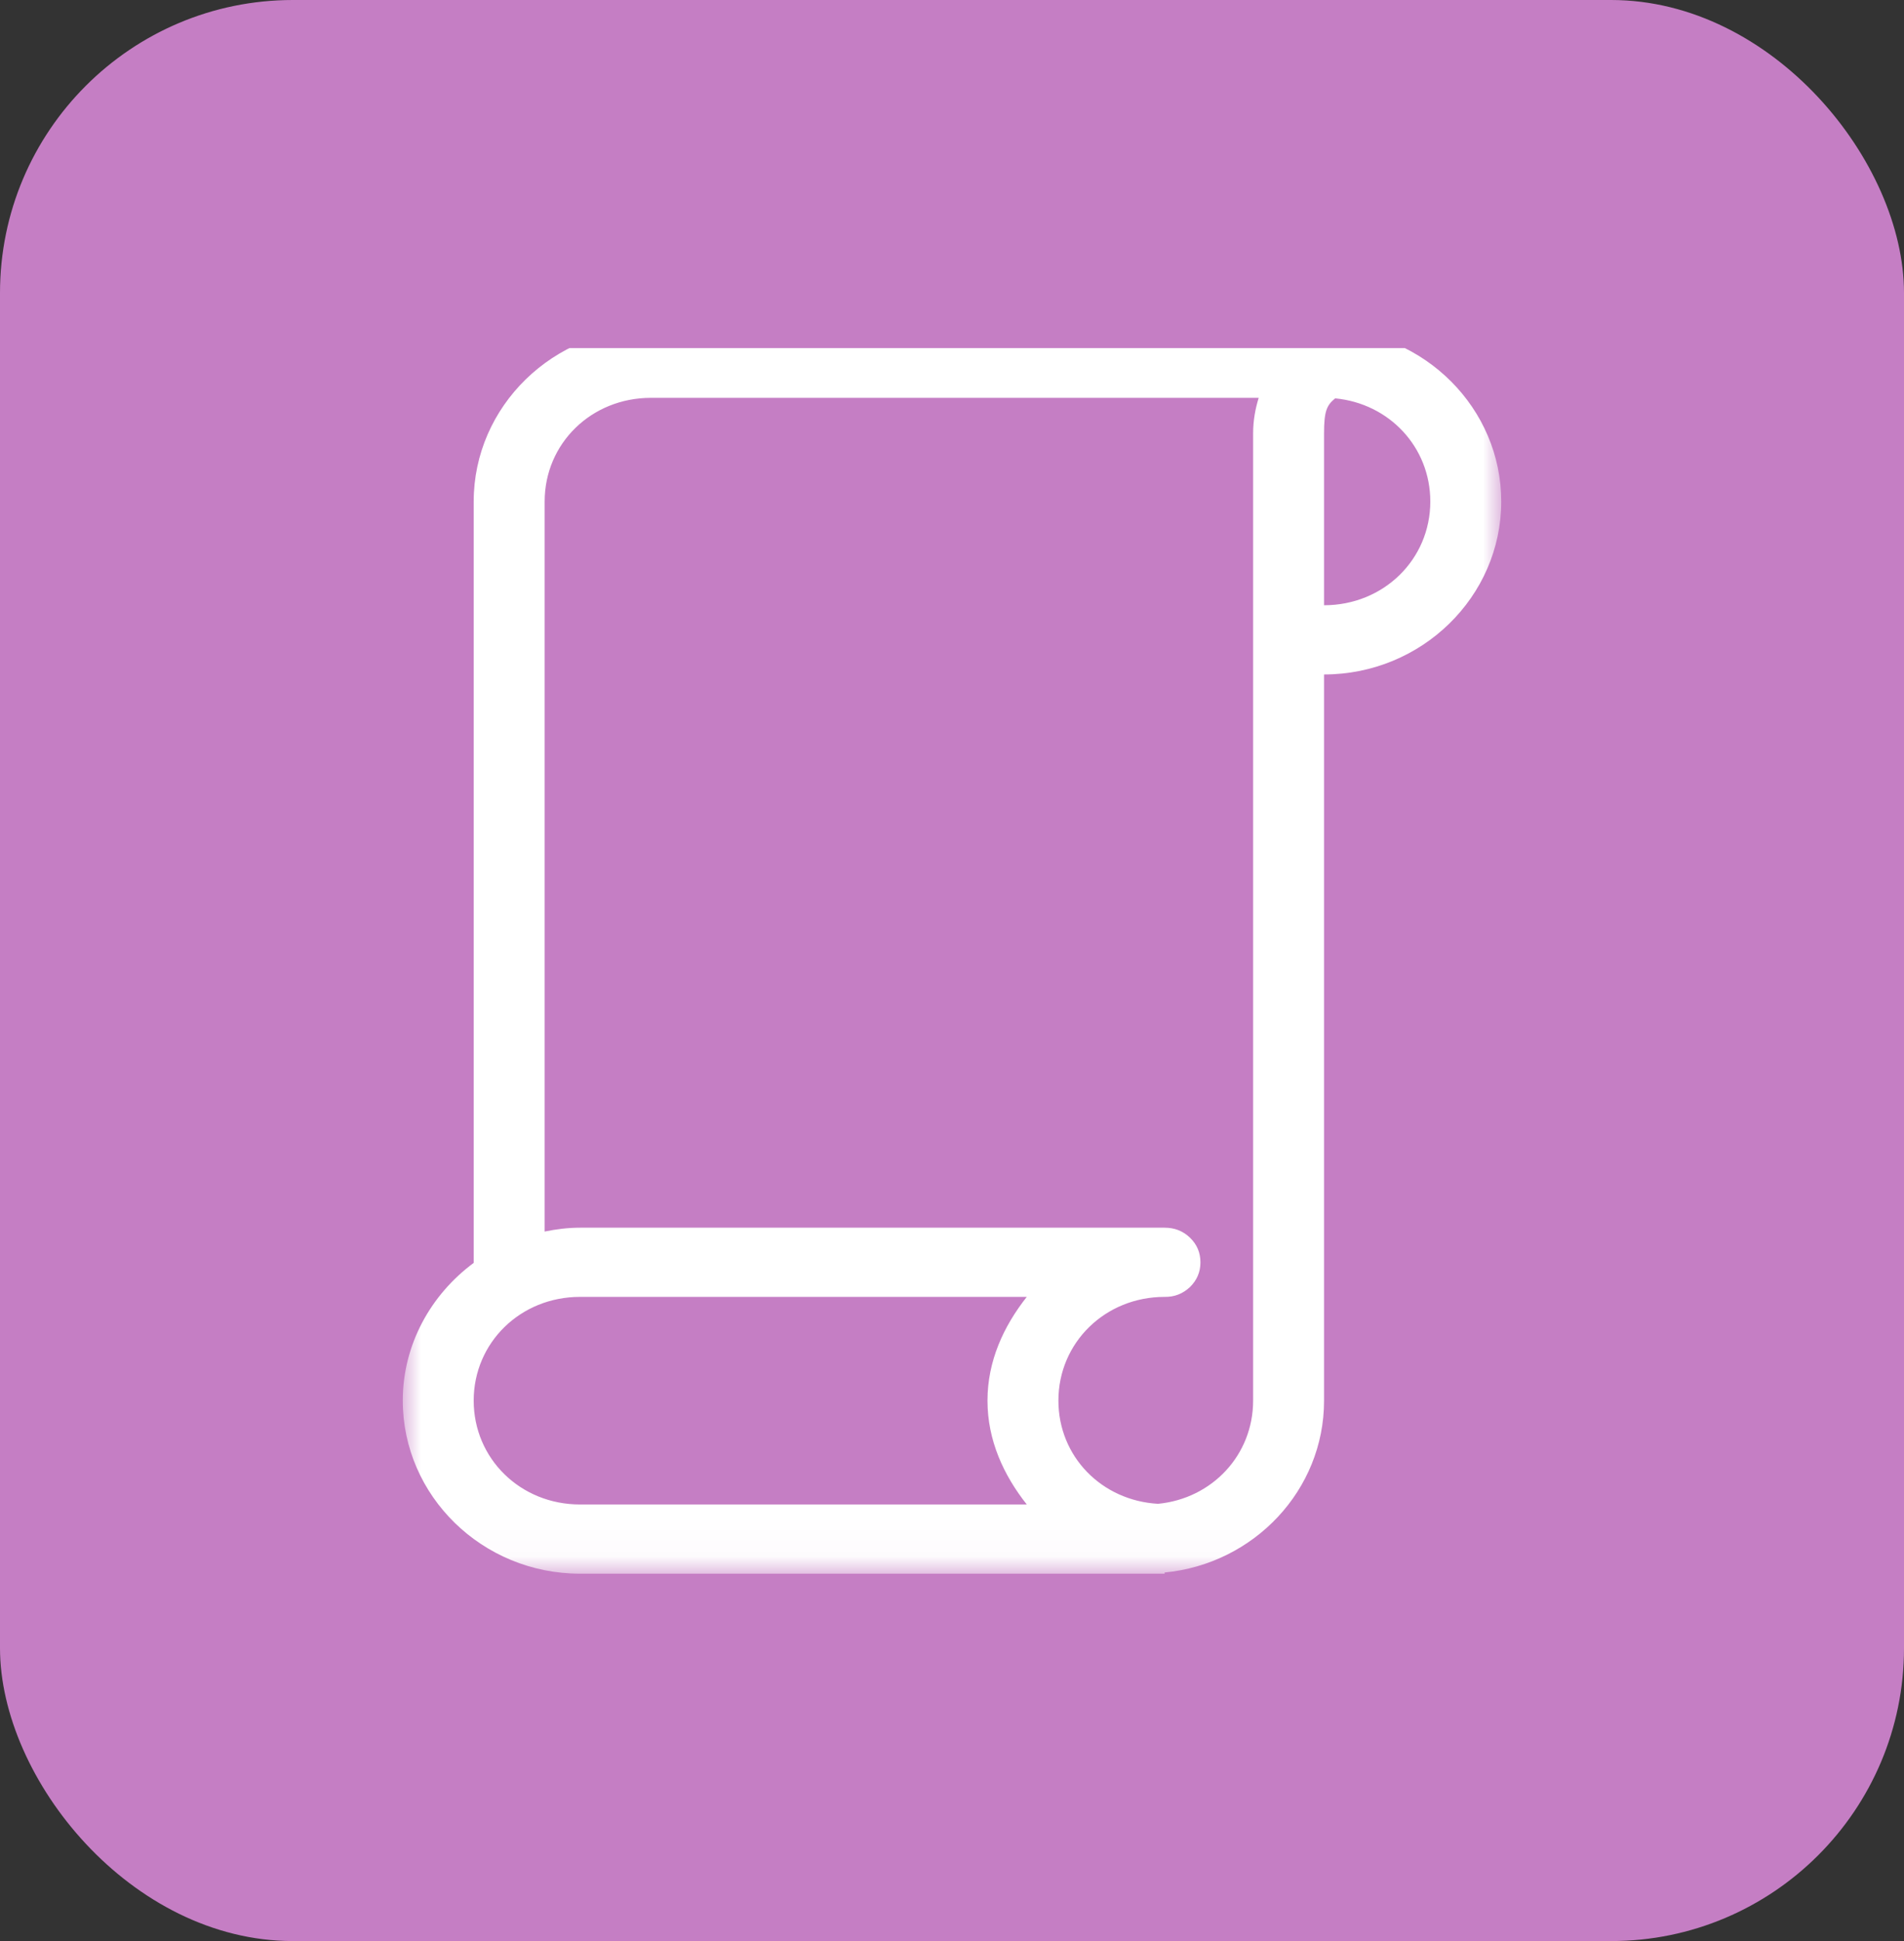
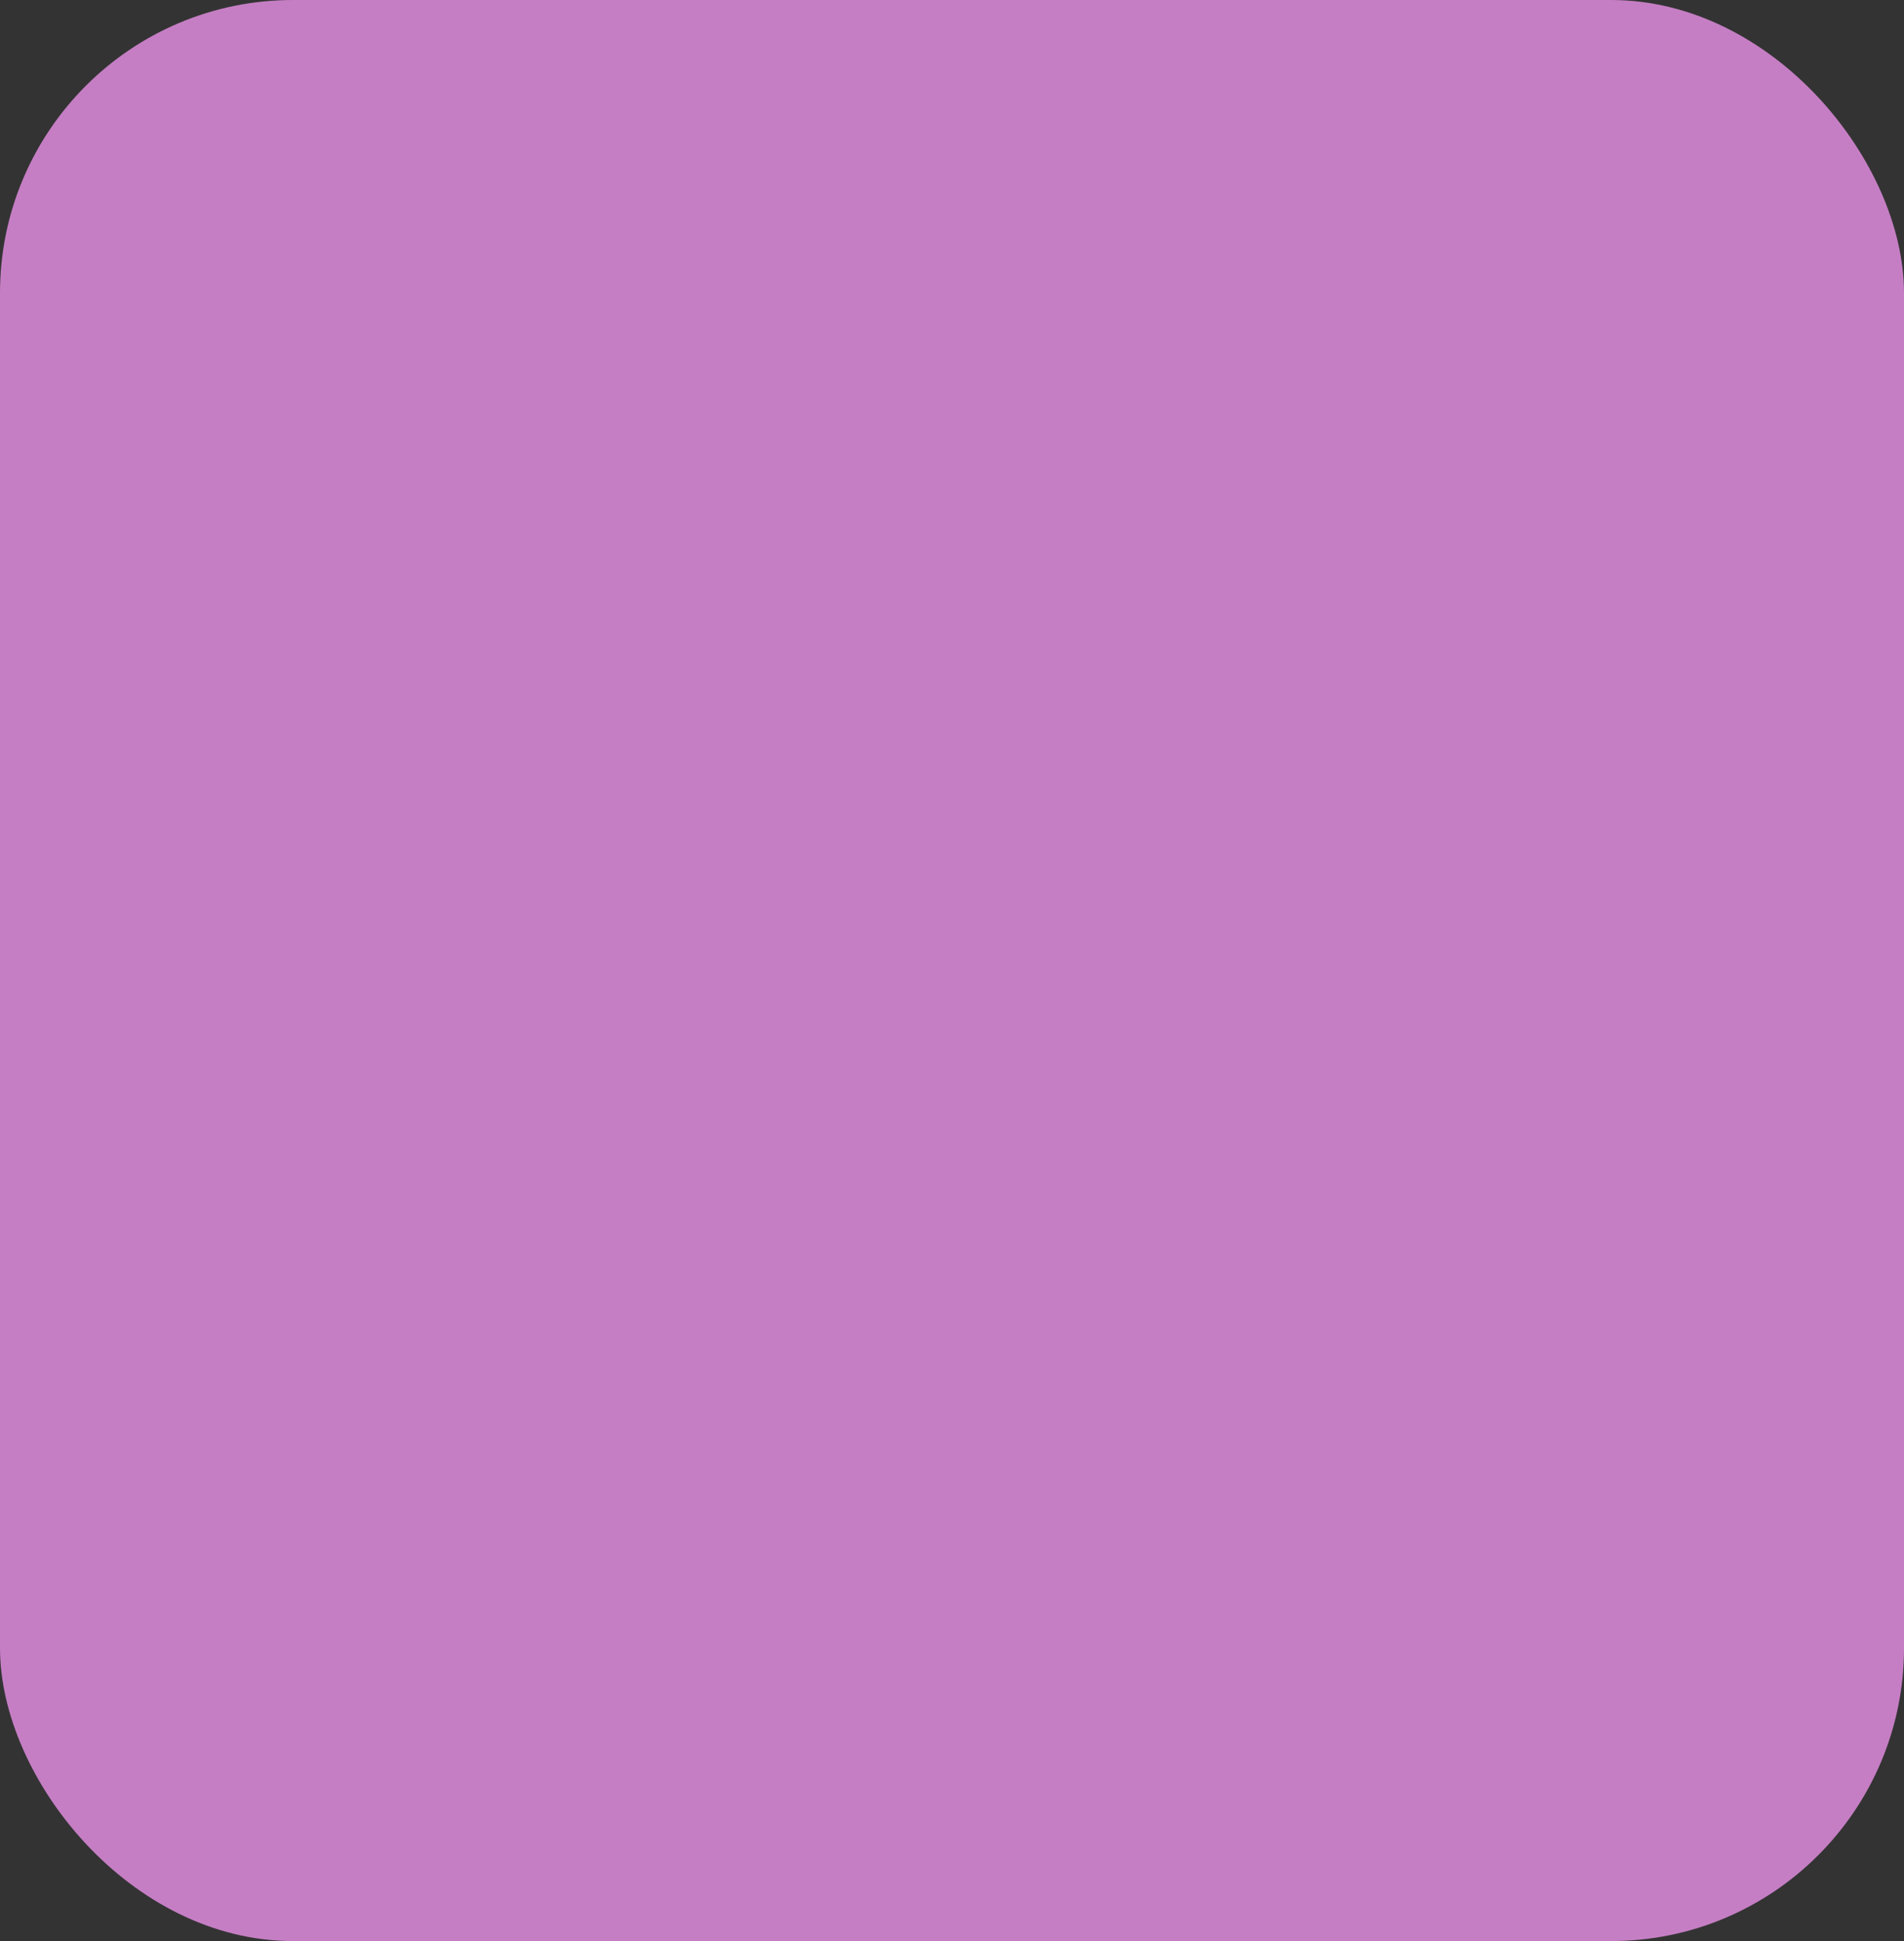
<svg xmlns="http://www.w3.org/2000/svg" width="52" height="53" viewBox="0 0 52 53" fill="none">
  <rect x="0" y="0" width="52" height="53" fill="#333333" stroke="none" />
  <rect width="52" height="53" rx="8" fill="#C57EC4" />
  <g clip-path="url(#clip0_7_57)">
    <mask id="mask0_7_57" style="mask-type:luminance" maskUnits="userSpaceOnUse" x="11" y="8" width="30" height="35">
      <path d="M11 8.969H41V42.969H11V8.969Z" fill="white" />
    </mask>
    <g mask="url(#mask0_7_57)">
      <path d="M17.776 8.973C15.112 8.973 12.937 11.096 12.937 13.694V34.469C12.937 34.473 12.937 34.478 12.937 34.483C11.769 35.347 11 36.71 11 38.243C11 40.846 13.175 42.969 15.839 42.969H31.807V42.937C34.248 42.703 36.161 40.686 36.161 38.248V18.416C38.825 18.416 41 16.293 41 13.694C41 11.151 38.916 9.074 36.328 8.987C36.309 8.982 36.29 8.978 36.266 8.973C36.252 8.973 36.237 8.973 36.223 8.973C36.199 8.973 36.18 8.973 36.161 8.973H17.776ZM17.776 10.863H34.376C34.286 11.155 34.224 11.476 34.224 11.833V38.243C34.224 39.73 33.103 40.919 31.627 41.061C30.088 40.974 28.906 39.771 28.906 38.243C28.906 36.66 30.183 35.411 31.807 35.411C32.078 35.416 32.306 35.324 32.501 35.141C32.69 34.954 32.785 34.73 32.785 34.469C32.785 34.203 32.69 33.979 32.501 33.796C32.306 33.609 32.078 33.522 31.807 33.522H15.839C15.506 33.522 15.188 33.563 14.875 33.627V13.694C14.875 12.107 16.152 10.863 17.776 10.863ZM36.465 10.877C37.942 11.018 39.063 12.208 39.063 13.694C39.063 15.277 37.785 16.526 36.161 16.526V11.833C36.161 11.229 36.233 11.064 36.465 10.877ZM15.839 35.411H28.042C27.41 36.212 26.969 37.163 26.969 38.243C26.969 39.327 27.41 40.279 28.042 41.079H15.839C14.215 41.079 12.937 39.83 12.937 38.243C12.937 36.66 14.215 35.411 15.839 35.411Z" fill="white" />
    </g>
  </g>
  <defs>
    <clipPath id="clip0_7_57">
-       <rect width="34" height="34" fill="white" transform="translate(9 9.5)" />
-     </clipPath>
+       </clipPath>
  </defs>
</svg>